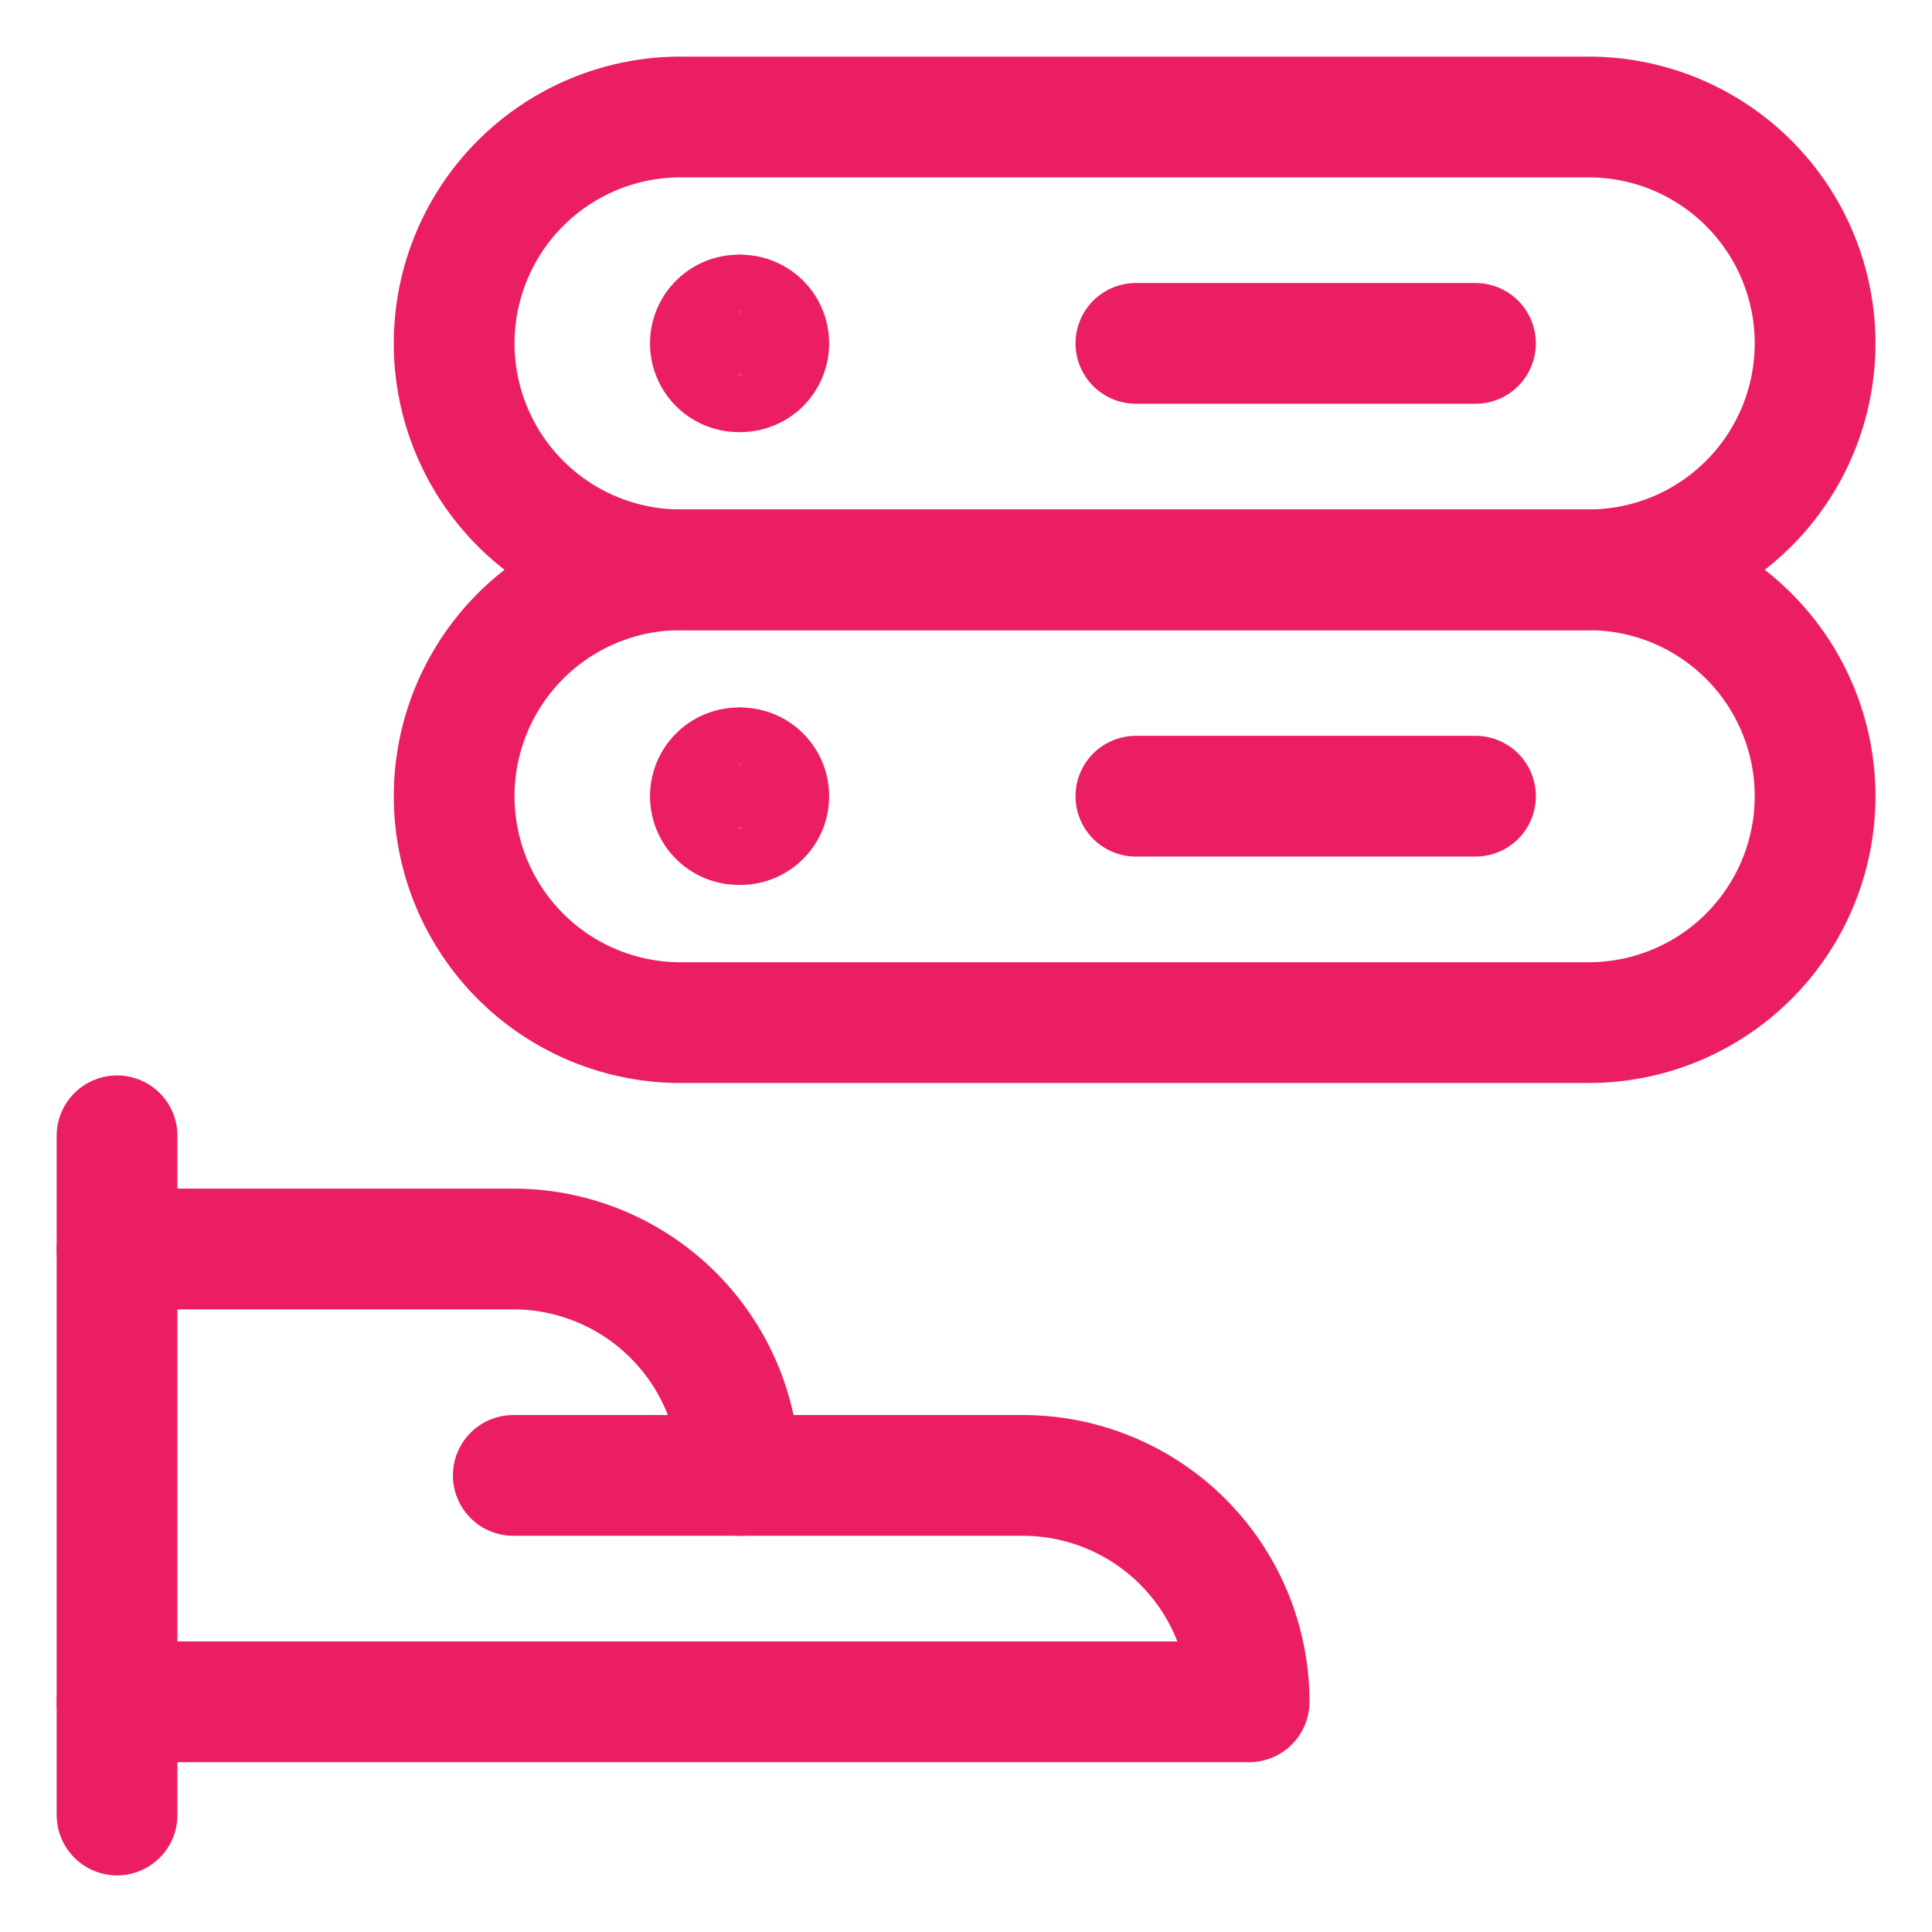
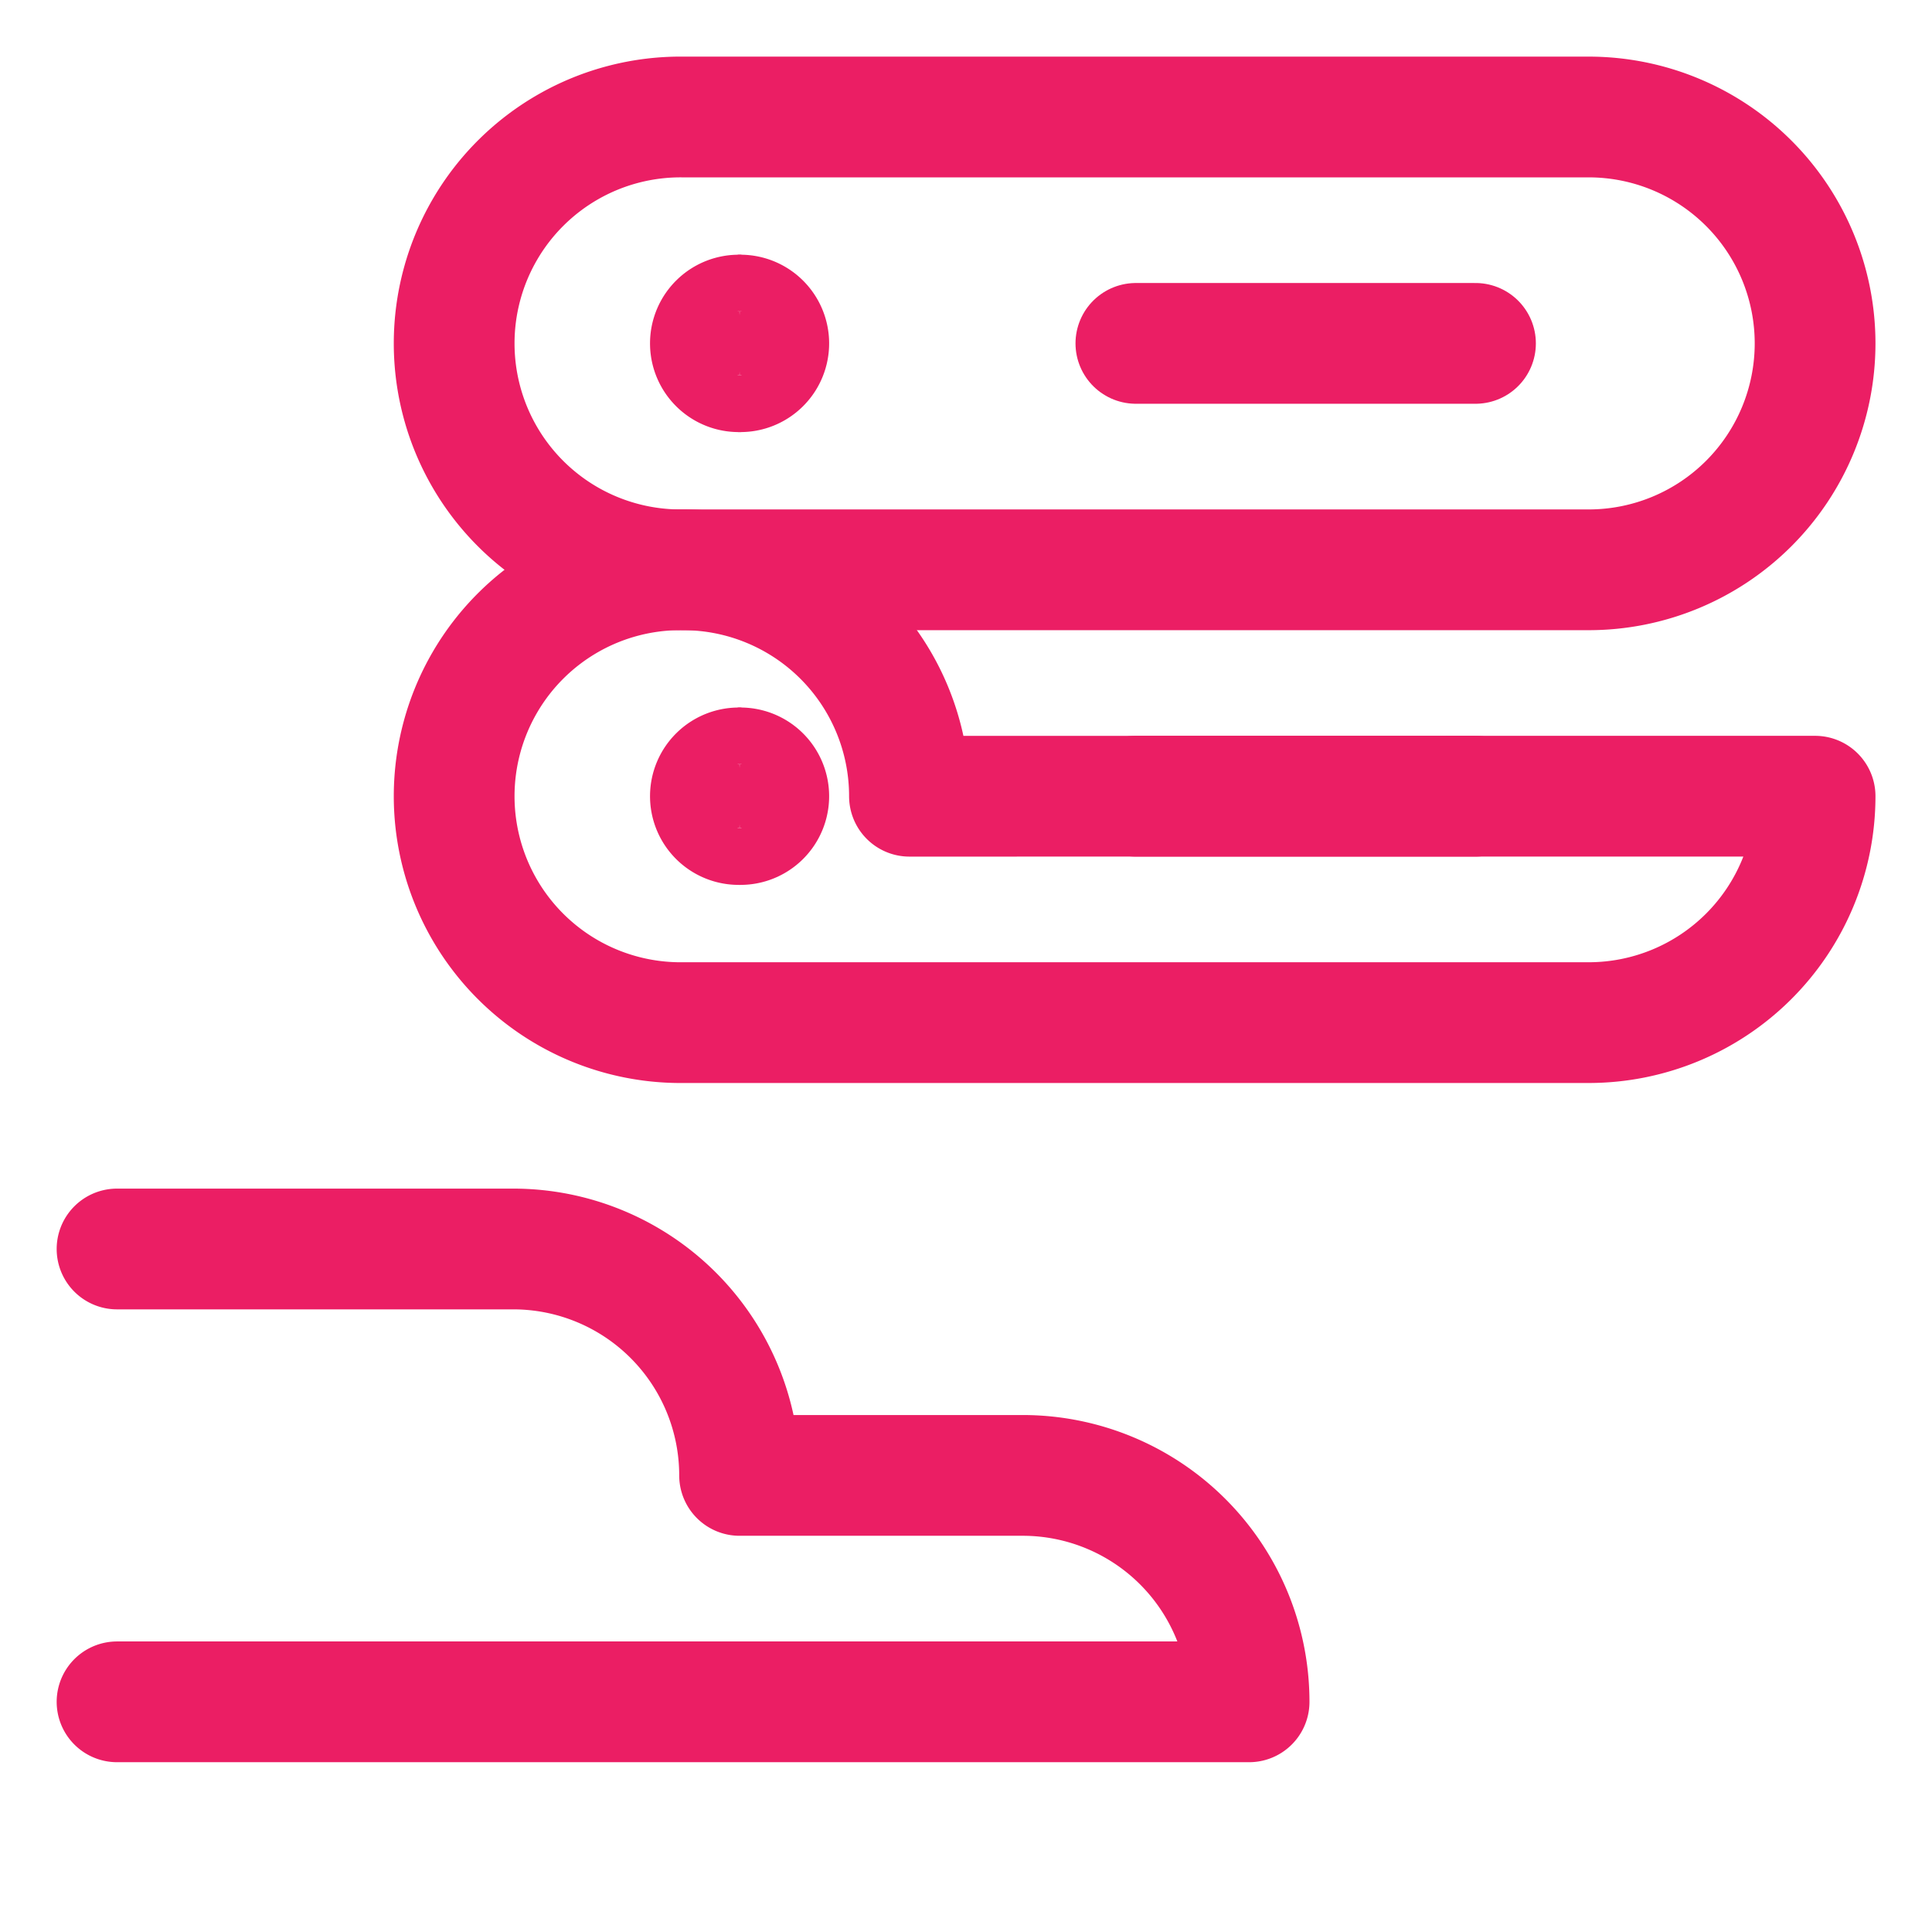
<svg xmlns="http://www.w3.org/2000/svg" fill="none" viewBox="-2.25 -2.25 72 72" id="Server-Hand--Streamline-Streamline--3.0.svg" height="72" width="72">
  <desc>Server Hand Streamline Icon: https://streamlinehq.com</desc>
-   <path stroke="#eb1e64" stroke-linecap="round" stroke-linejoin="round" d="M2.112 40.078v25.312" stroke-width="4.5" />
  <path stroke="#eb1e64" stroke-linecap="round" stroke-linejoin="round" d="M2.112 61.172h42.188a8.438 8.438 0 0 0 -8.438 -8.438H25.312a8.438 8.438 0 0 0 -8.438 -8.438H2.112" stroke-width="4.5" />
-   <path stroke="#eb1e64" stroke-linecap="round" stroke-linejoin="round" d="M16.878 52.734h8.438" stroke-width="4.5" />
  <path stroke="#eb1e64" stroke-linecap="round" stroke-linejoin="round" d="M40.081 10.547h12.656" stroke-width="4.5" />
  <path stroke="#eb1e64" stroke-linecap="round" stroke-linejoin="round" d="M40.081 27.422h12.656" stroke-width="4.5" />
  <path stroke="#eb1e64" stroke-linecap="round" stroke-linejoin="round" d="M65.393 10.547a8.438 8.438 0 0 1 -8.438 8.438h-33.75a8.438 8.438 0 1 1 0 -16.875h33.75a8.438 8.438 0 0 1 8.438 8.438v0Z" stroke-width="4.5" />
-   <path stroke="#eb1e64" stroke-linecap="round" stroke-linejoin="round" d="M65.393 27.422a8.438 8.438 0 0 1 -8.438 8.438h-33.75a8.438 8.438 0 1 1 0 -16.875h33.75a8.438 8.438 0 0 1 8.438 8.438v0Z" stroke-width="4.5" />
+   <path stroke="#eb1e64" stroke-linecap="round" stroke-linejoin="round" d="M65.393 27.422a8.438 8.438 0 0 1 -8.438 8.438h-33.75a8.438 8.438 0 1 1 0 -16.875a8.438 8.438 0 0 1 8.438 8.438v0Z" stroke-width="4.5" />
  <path stroke="#eb1e64" d="M25.312 11.602a1.055 1.055 0 1 1 0 -2.109" stroke-width="4.5" />
  <path stroke="#eb1e64" d="M25.312 11.602a1.055 1.055 0 1 0 0 -2.109" stroke-width="4.5" />
  <g>
    <path stroke="#eb1e64" d="M25.312 28.477a1.055 1.055 0 1 1 0 -2.109" stroke-width="4.5" />
    <path stroke="#eb1e64" d="M25.312 28.477a1.055 1.055 0 1 0 0 -2.109" stroke-width="4.5" />
  </g>
</svg>